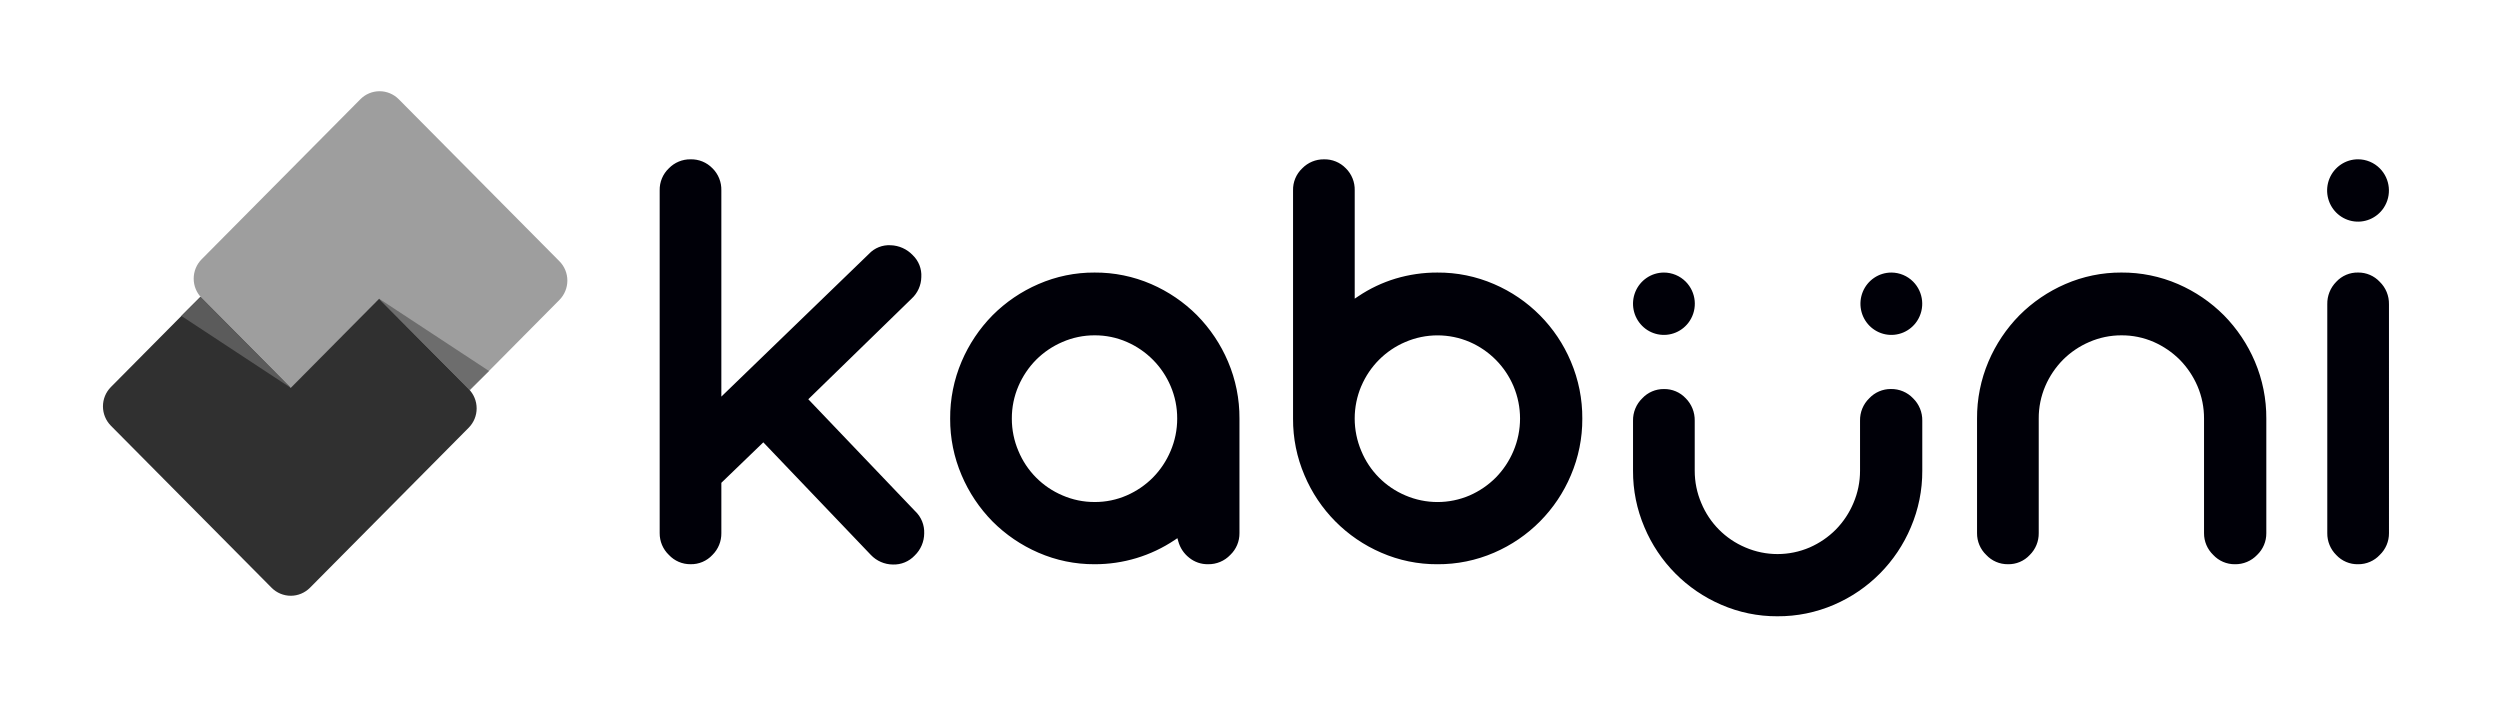
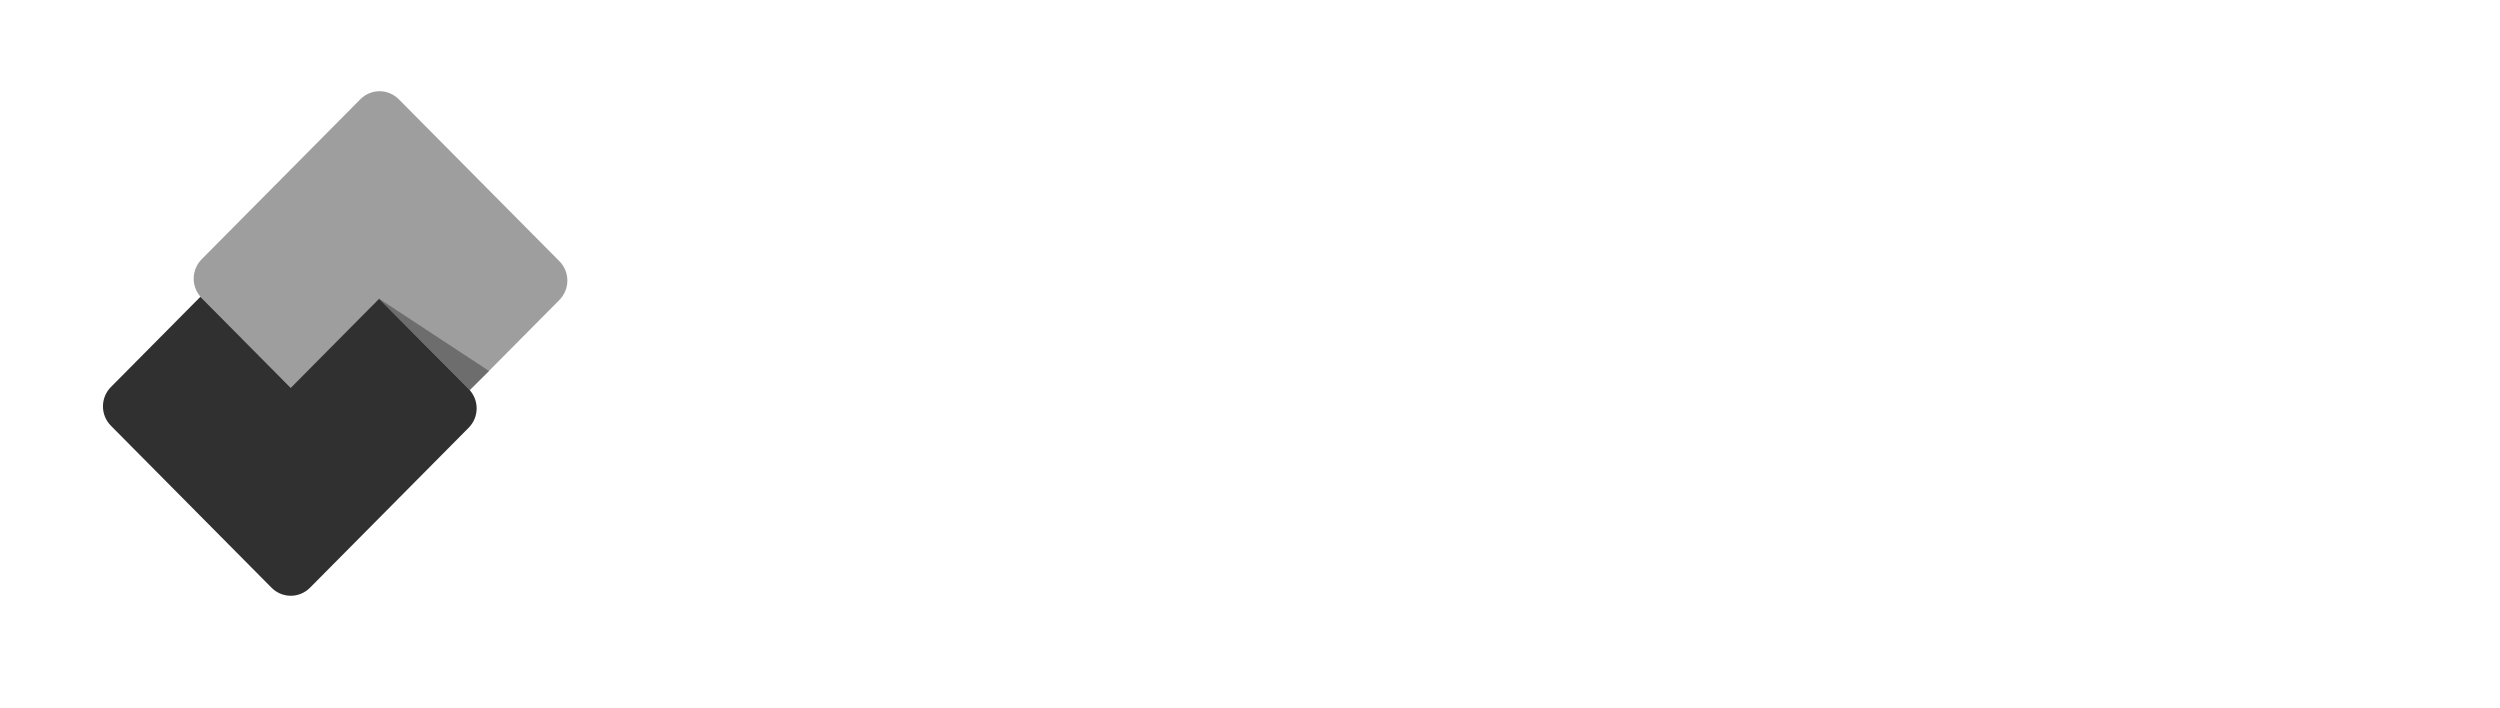
<svg xmlns="http://www.w3.org/2000/svg" id="Layer_1" data-name="Layer 1" viewBox="0 0 863.087 244.255">
  <defs>
    <style>
      .cls-1 {
        fill: #000008;
      }

      .cls-2 {
        fill: #6d6d6d;
      }

      .cls-3 {
        fill: #5b5b5b;
      }

      .cls-4 {
        fill: #303030;
      }

      .cls-5 {
        fill: #9e9e9e;
      }
    </style>
  </defs>
-   <path class="cls-1" d="M245.964,58.099c-1.976-2.049-4.723-3.172-7.569-3.095-2.813-.039-5.517,1.083-7.477,3.101-2.085,1.979-3.238,4.747-3.174,7.622v118.32c-.026,2.841,1.125,5.567,3.179,7.53,1.928,2.073,4.64,3.238,7.471,3.207,1.413.034,2.817-.233,4.119-.784,1.305-.552,2.477-1.374,3.441-2.412,2.012-1.989,3.126-4.712,3.084-7.541v-17.365l14.487-13.972,37.143,38.886c1.975,2.078,4.708,3.267,7.574,3.296,2.846.101,5.596-1.032,7.546-3.107,2.078-2.003,3.261-4.76,3.28-7.647.114-2.86-1.003-5.631-3.068-7.613h-.011l-36.937-38.691,35.648-34.711c2.098-1.918,3.317-4.612,3.372-7.454.178-2.849-.912-5.63-2.978-7.599-1.987-2.089-4.717-3.313-7.599-3.405-2.832-.173-5.593.93-7.527,3.006l-50.931,49.249v-71.196c.073-2.857-1.037-5.618-3.068-7.63M404.127,155.705c-1.436,3.413-3.506,6.523-6.102,9.164-2.583,2.594-5.631,4.679-8.985,6.146-3.522,1.544-7.329,2.327-11.174,2.298-3.812.01-7.584-.771-11.08-2.292-6.878-2.915-12.335-8.417-15.193-15.319-1.507-3.526-2.281-7.323-2.273-11.158-.026-3.875.753-7.713,2.287-11.272,1.451-3.374,3.518-6.448,6.096-9.063,2.612-2.608,5.698-4.693,9.091-6.144,3.495-1.523,7.267-2.305,11.08-2.298,3.845-.027,7.652.756,11.174,2.298,6.785,2.957,12.181,8.398,15.081,15.207,1.531,3.556,2.306,7.396,2.281,11.272.003,3.835-.772,7.631-2.278,11.158M413.271,108.849c-4.549-4.556-9.919-8.21-15.826-10.77-6.176-2.673-12.842-4.031-19.571-3.985-6.667-.034-13.267,1.324-19.379,3.988-5.911,2.556-11.283,6.209-15.834,10.765-4.531,4.603-8.155,10.018-10.681,15.963-2.655,6.238-4,12.956-3.952,19.736-.032,6.709,1.315,13.354,3.957,19.521,2.522,5.946,6.144,11.363,10.675,15.965,4.549,4.559,9.922,8.214,15.834,10.77,6.109,2.663,12.706,4.022,19.371,3.988,9.86.039,19.505-2.877,27.692-8.372l.923-.622.301,1.076c.609,2.241,1.924,4.227,3.751,5.661,1.843,1.506,4.158,2.303,6.531,2.253,2.893.058,5.677-1.105,7.669-3.204,2.059-1.959,3.21-4.687,3.176-7.53v-39.508c.045-6.781-1.304-13.498-3.963-19.736-2.527-5.943-6.15-11.358-10.681-15.96M469.98,133.278c2.923-6.86,8.366-12.312,15.19-15.207,7.099-3.055,15.141-3.055,22.24,0,6.787,2.954,12.185,8.396,15.084,15.207,3.039,7.168,3.039,15.262,0,22.43-1.436,3.414-3.505,6.525-6.099,9.169-2.587,2.593-5.637,4.678-8.991,6.149-7.098,3.059-15.142,3.059-22.24,0-6.881-2.914-12.338-8.419-15.193-15.324-3.045-7.167-3.045-15.263,0-22.43M464.623,58.102c-1.976-2.05-4.723-3.173-7.569-3.095-2.812-.03-5.513,1.094-7.474,3.109-2.095,1.974-3.25,4.747-3.174,7.624v78.81c-.037,6.712,1.307,13.359,3.949,19.529,5.048,12.001,14.548,21.581,26.507,26.73,6.11,2.663,12.709,4.02,19.373,3.985,6.729.047,13.394-1.311,19.577-3.988,11.958-5.148,21.458-14.727,26.507-26.727,2.639-6.171,3.983-12.818,3.949-19.529.046-6.78-1.299-13.498-3.952-19.739-5.045-12.005-14.549-21.585-26.512-26.727-6.175-2.674-12.84-4.032-19.569-3.988-4.888-.017-9.751.686-14.434,2.086-4.561,1.379-8.892,3.431-12.848,6.088l-1.258.842v-37.38c.075-2.858-1.035-5.619-3.068-7.63M764.091,191.585c1.928,2.073,4.64,3.237,7.471,3.207,1.429.028,2.848-.243,4.166-.795,1.323-.553,2.516-1.375,3.505-2.412,2.057-1.961,3.208-4.688,3.179-7.53v-39.508c.046-6.781-1.3-13.499-3.954-19.739-2.529-5.94-6.153-11.352-10.681-15.954-4.55-4.558-9.92-8.214-15.829-10.776-6.176-2.673-12.842-4.03-19.571-3.985-6.666-.031-13.266,1.328-19.379,3.988-5.906,2.562-11.275,6.217-15.823,10.773-4.528,4.6-8.151,10.012-10.678,15.952-2.653,6.241-3.998,12.96-3.952,19.741v39.508c-.03,2.842,1.121,5.569,3.179,7.53,1.927,2.071,4.637,3.235,7.465,3.207,2.863.072,5.617-1.092,7.56-3.196,2.012-1.989,3.129-4.711,3.093-7.541v-39.508c-.031-3.876.745-7.716,2.273-11.275,1.453-3.37,3.519-6.44,6.093-9.055,2.615-2.609,5.702-4.696,9.097-6.152,3.496-1.52,7.268-2.301,11.08-2.292,3.845-.026,7.653.755,11.177,2.292,3.348,1.478,6.394,3.562,8.985,6.146,2.566,2.616,4.629,5.689,6.085,9.063,1.528,3.556,2.303,7.396,2.278,11.272v39.508c-.025,2.841,1.126,5.566,3.179,7.53h0ZM824.752,105.034c.028-1.441-.239-2.872-.786-4.205-.545-1.33-1.36-2.533-2.393-3.533-1.928-2.07-4.637-3.234-7.465-3.207-2.865-.067-5.62,1.101-7.563,3.207-2.033,2.056-3.147,4.848-3.087,7.739v79.019c-.037,2.828,1.077,5.55,3.087,7.541,1.944,2.102,4.698,3.266,7.56,3.196,2.83.029,5.541-1.135,7.468-3.207,2.054-1.963,3.205-4.688,3.182-7.53l-.003-79.019h0ZM814.076,54.995c-2.111,0-4.175.63-5.929,1.813-1.759,1.186-3.127,2.867-3.932,4.83-.808,1.969-1.019,4.131-.608,6.219.41,2.085,1.426,4.003,2.92,5.513,1.495,1.506,3.394,2.532,5.466,2.945,2.07.415,4.216.201,6.163-.614,1.954-.817,3.622-2.196,4.791-3.963,2.822-4.274,2.268-9.941-1.33-13.587-1.993-2.015-4.707-3.151-7.541-3.157h0ZM581.979,137.508c-1.949-2.094-4.698-3.256-7.557-3.196-2.828-.027-5.536,1.137-7.463,3.207-1.032.996-1.846,2.2-2.393,3.531-.547,1.333-.817,2.764-.789,4.205v17.254c-.037,6.714,1.307,13.363,3.949,19.535,5.042,12.004,14.543,21.585,26.504,26.727,6.11,2.662,12.709,4.02,19.373,3.988,6.726.045,13.392-1.311,19.577-3.988,11.959-5.146,21.458-14.726,26.504-26.727,2.64-6.173,3.986-12.822,3.954-19.535v-17.262c.055-2.907-1.095-5.708-3.176-7.739-1.994-2.098-4.778-3.261-7.672-3.207-2.827-.018-5.533,1.144-7.465,3.207-2.089,2.026-3.24,4.83-3.176,7.739v17.262c.008,3.838-.768,7.636-2.281,11.163-1.433,3.414-3.502,6.525-6.096,9.167-2.586,2.592-5.635,4.677-8.988,6.146-7.098,3.062-15.145,3.062-22.243,0-6.881-2.908-12.34-8.408-15.196-15.31-1.507-3.529-2.279-7.329-2.27-11.166v-17.262c.057-2.891-1.059-5.683-3.093-7.739M652.96,94.096c-2.111,0-4.175.63-5.929,1.813-1.759,1.186-3.127,2.867-3.932,4.83-.806,1.969-1.018,4.131-.608,6.219.41,2.085,1.426,4.003,2.92,5.513,1.495,1.506,3.394,2.529,5.466,2.945,2.07.415,4.218.201,6.166-.614,1.953-.819,3.62-2.199,4.788-3.966,2.82-4.275,2.265-9.941-1.333-13.587-1.992-2.014-4.705-3.149-7.538-3.154h0ZM574.446,94.096c-2.113-0-4.177.631-5.929,1.813-1.759,1.186-3.127,2.867-3.932,4.83-1.651,4.02-.741,8.637,2.312,11.729,3.035,3.081,7.64,4.005,11.629,2.334,1.954-.818,3.621-2.198,4.788-3.966,2.829-4.272,2.273-9.942-1.33-13.584-1.992-2.014-4.705-3.15-7.538-3.157h0Z" />
  <path class="cls-5" d="M193.126,103.556l-30.905,31.159-31.186-31.446-30.517,30.771-30.905-31.164c-1.764-1.777-2.75-4.181-2.744-6.685.001-2.501.987-4.901,2.744-6.682l54.799-55.245c1.75-1.769,4.135-2.766,6.623-2.769,2.482,0,4.866.996,6.626,2.766l55.468,55.928c1.763,1.776,2.75,4.179,2.744,6.682-.002,2.501-.987,4.901-2.744,6.682" />
  <path class="cls-2" d="M130.898,103.134l.131.134,31.094,31.345,6.682-6.545-37.907-24.934Z" />
  <path class="cls-4" d="M107.013,202.91l54.799-55.248c1.762-1.777,2.748-4.18,2.741-6.682-0-2.502-.986-4.904-2.744-6.685l-30.91-31.159-30.512,30.76-31.195-31.443-30.905,31.164c-1.763,1.776-2.75,4.179-2.744,6.682.001,2.501.987,4.902,2.744,6.682l55.468,55.928c1.757,1.774,4.144,2.769,6.629,2.769s4.869-.998,6.629-2.769Z" />
-   <path class="cls-3" d="M69.262,102.518l-4.571,4.476-.067.067.017-.017-.94.948-1.076,1.085,37.868,24.915-.1-.098-10.257-10.338-20.528-20.684-.025-.031s-.321-.323-.321-.323Z" />
</svg>